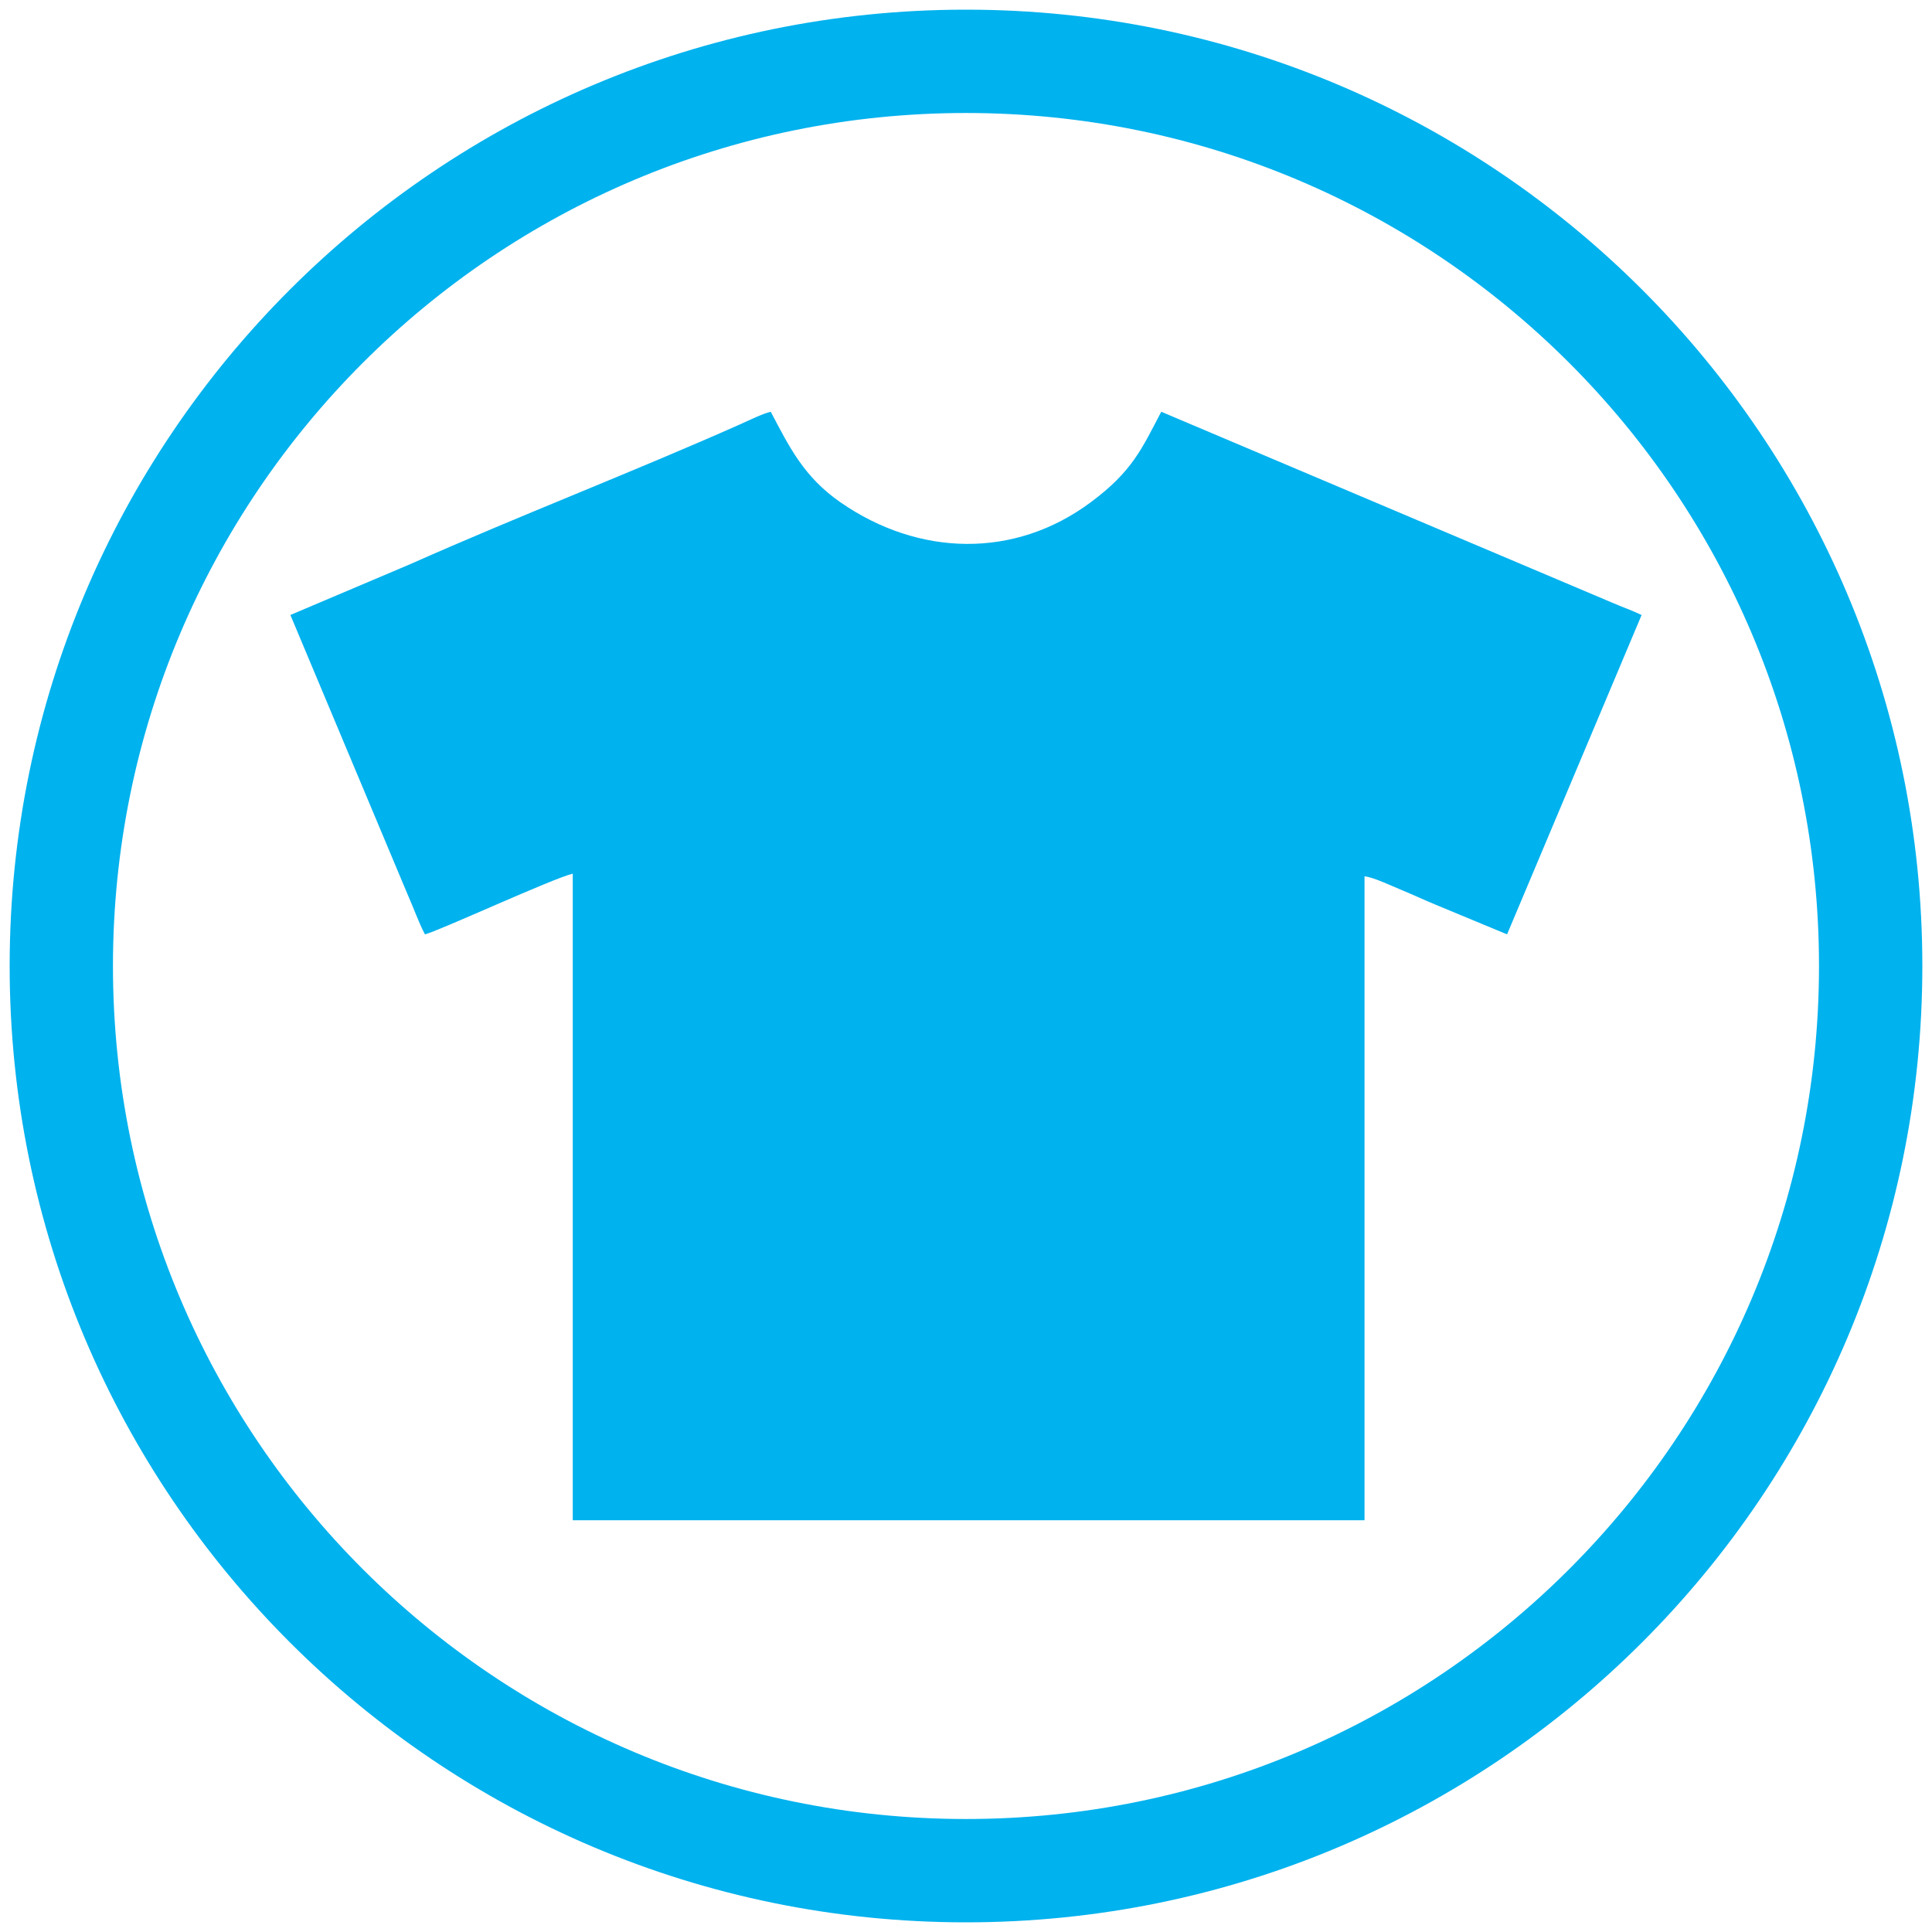
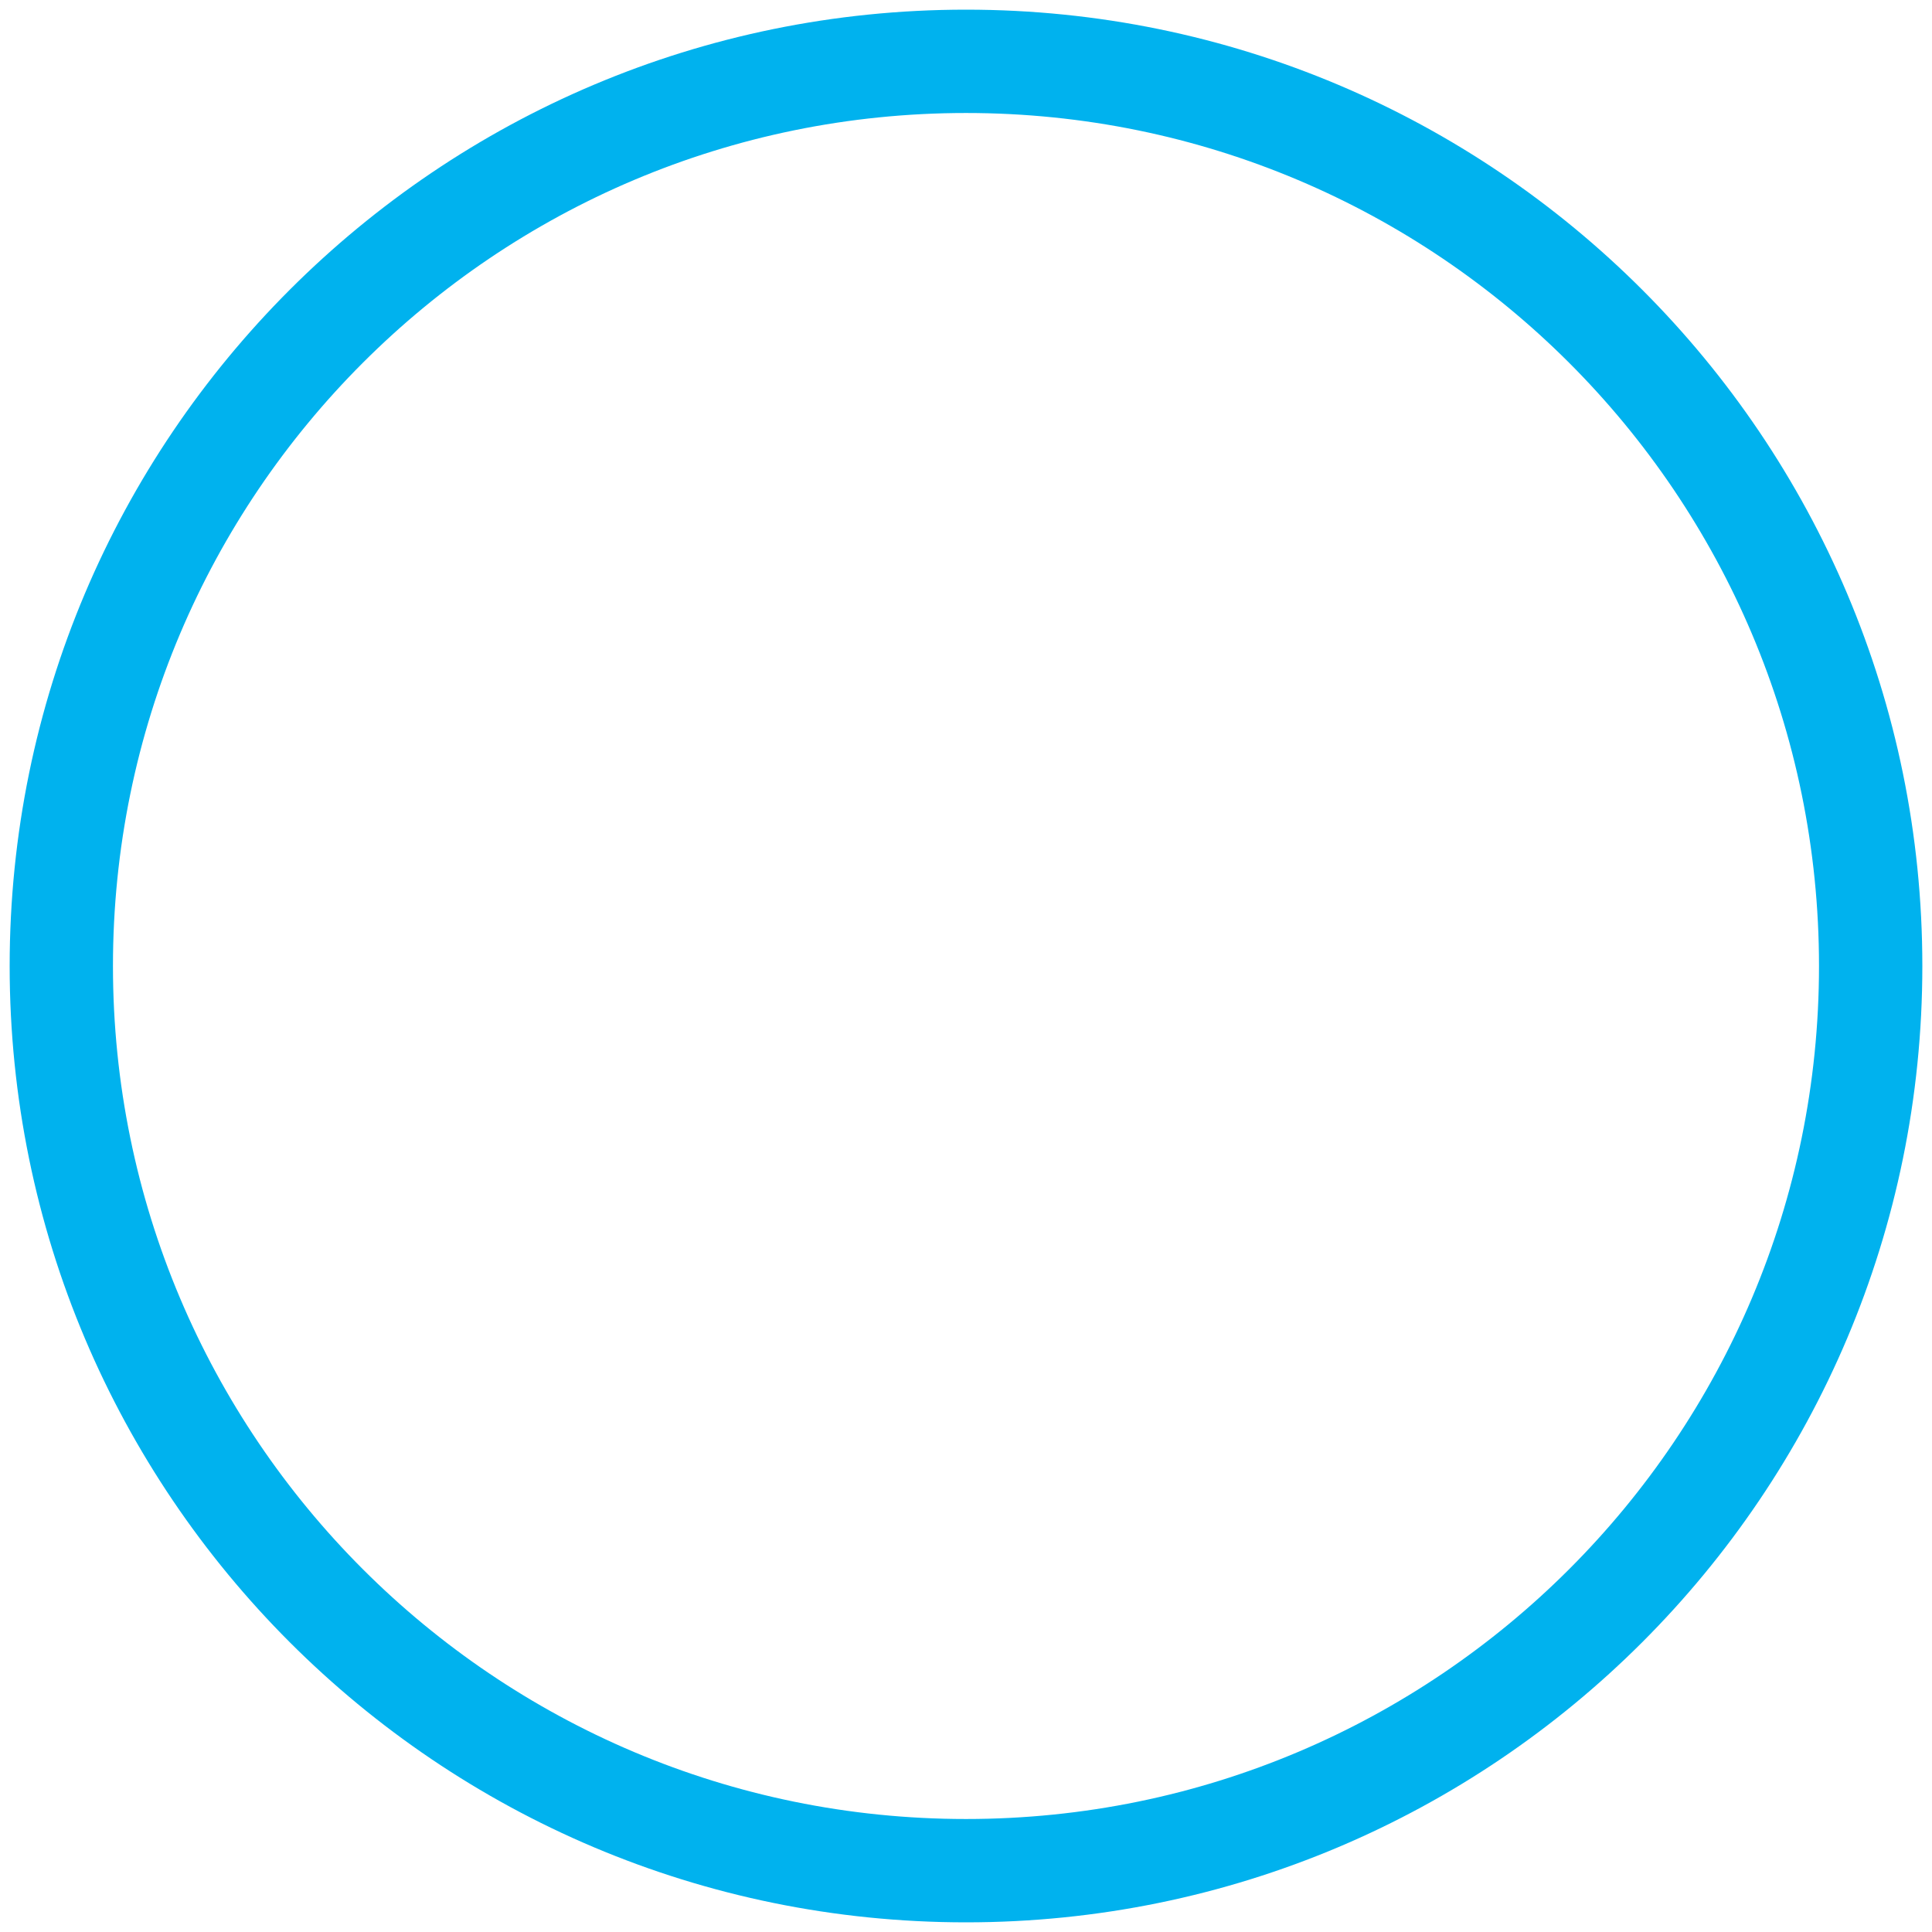
<svg xmlns="http://www.w3.org/2000/svg" width="150pt" height="150pt" viewBox="0 0 150 150" version="1.1">
  <g id="surface1">
    <path style=" stroke:none;fill-rule:evenodd;fill:rgb(0%,69.727%,93.359%);fill-opacity:1;" d="M 75 0.75 C 116.008 0.75 149.25 33.992 149.25 75 C 149.25 116.008 116.008 149.25 75 149.25 C 33.992 149.25 0.75 116.008 0.75 75 C 0.75 33.992 33.992 0.75 75 0.75 Z M 75 8.773 C 111.578 8.773 141.227 38.422 141.227 75 C 141.227 111.578 111.578 141.227 75 141.227 C 38.422 141.227 8.77 111.578 8.77 75 C 8.77 38.422 38.422 8.773 75 8.773 " />
-     <path style=" stroke:none;fill-rule:evenodd;fill:rgb(0%,69.727%,93.359%);fill-opacity:1;" d="M 22.547 47.75 L 31.629 69.402 C 32.102 70.457 32.5 71.613 32.992 72.543 C 34.016 72.305 42.91 68.195 44.469 67.832 L 44.469 118.031 L 105.941 118.031 L 105.941 68.039 C 106.605 68.09 108.098 68.809 108.785 69.086 C 109.641 69.438 110.652 69.91 111.504 70.258 L 117.008 72.543 L 127.453 47.75 C 126.738 47.402 125.941 47.125 125.145 46.781 L 90.16 31.969 C 88.664 34.801 87.949 36.57 84.691 38.992 C 78.754 43.414 71.32 43.191 65.281 39.02 C 62.398 37.027 61.277 34.688 59.84 31.969 C 59.219 32.113 58.176 32.625 57.512 32.922 C 49.293 36.582 40.121 40.121 31.898 43.781 L 22.547 47.746 " />
  </g>
</svg>